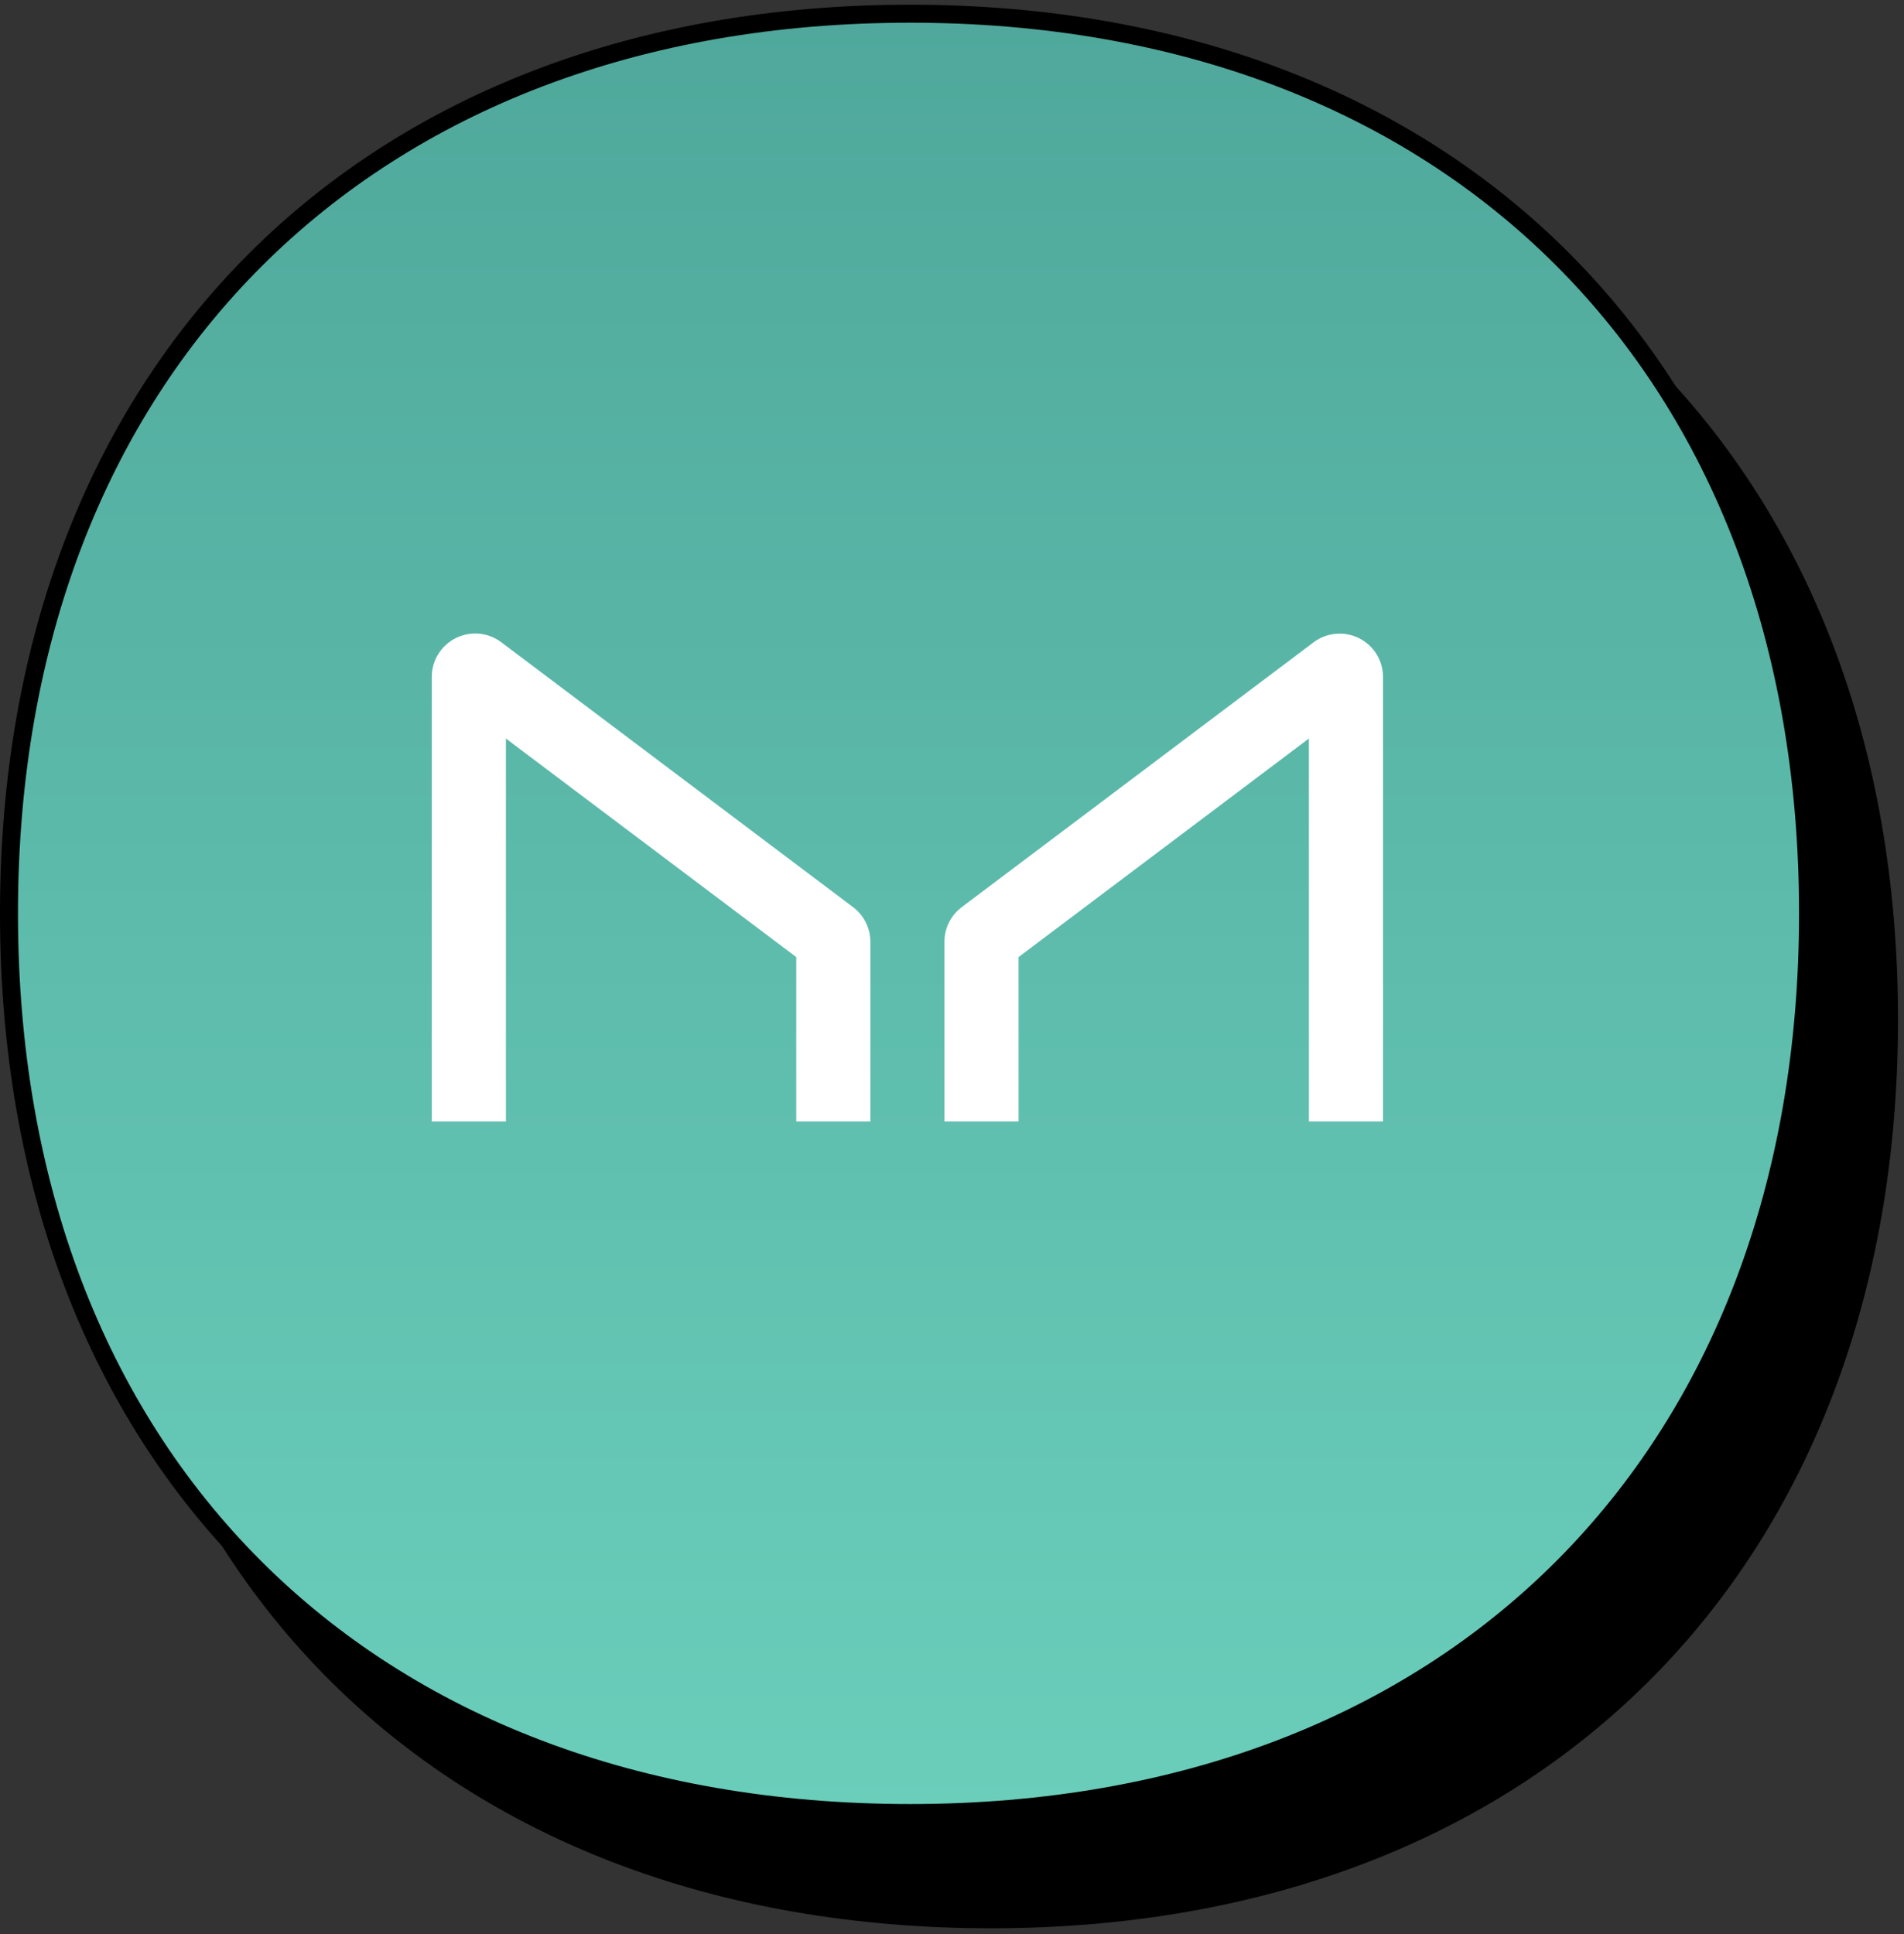
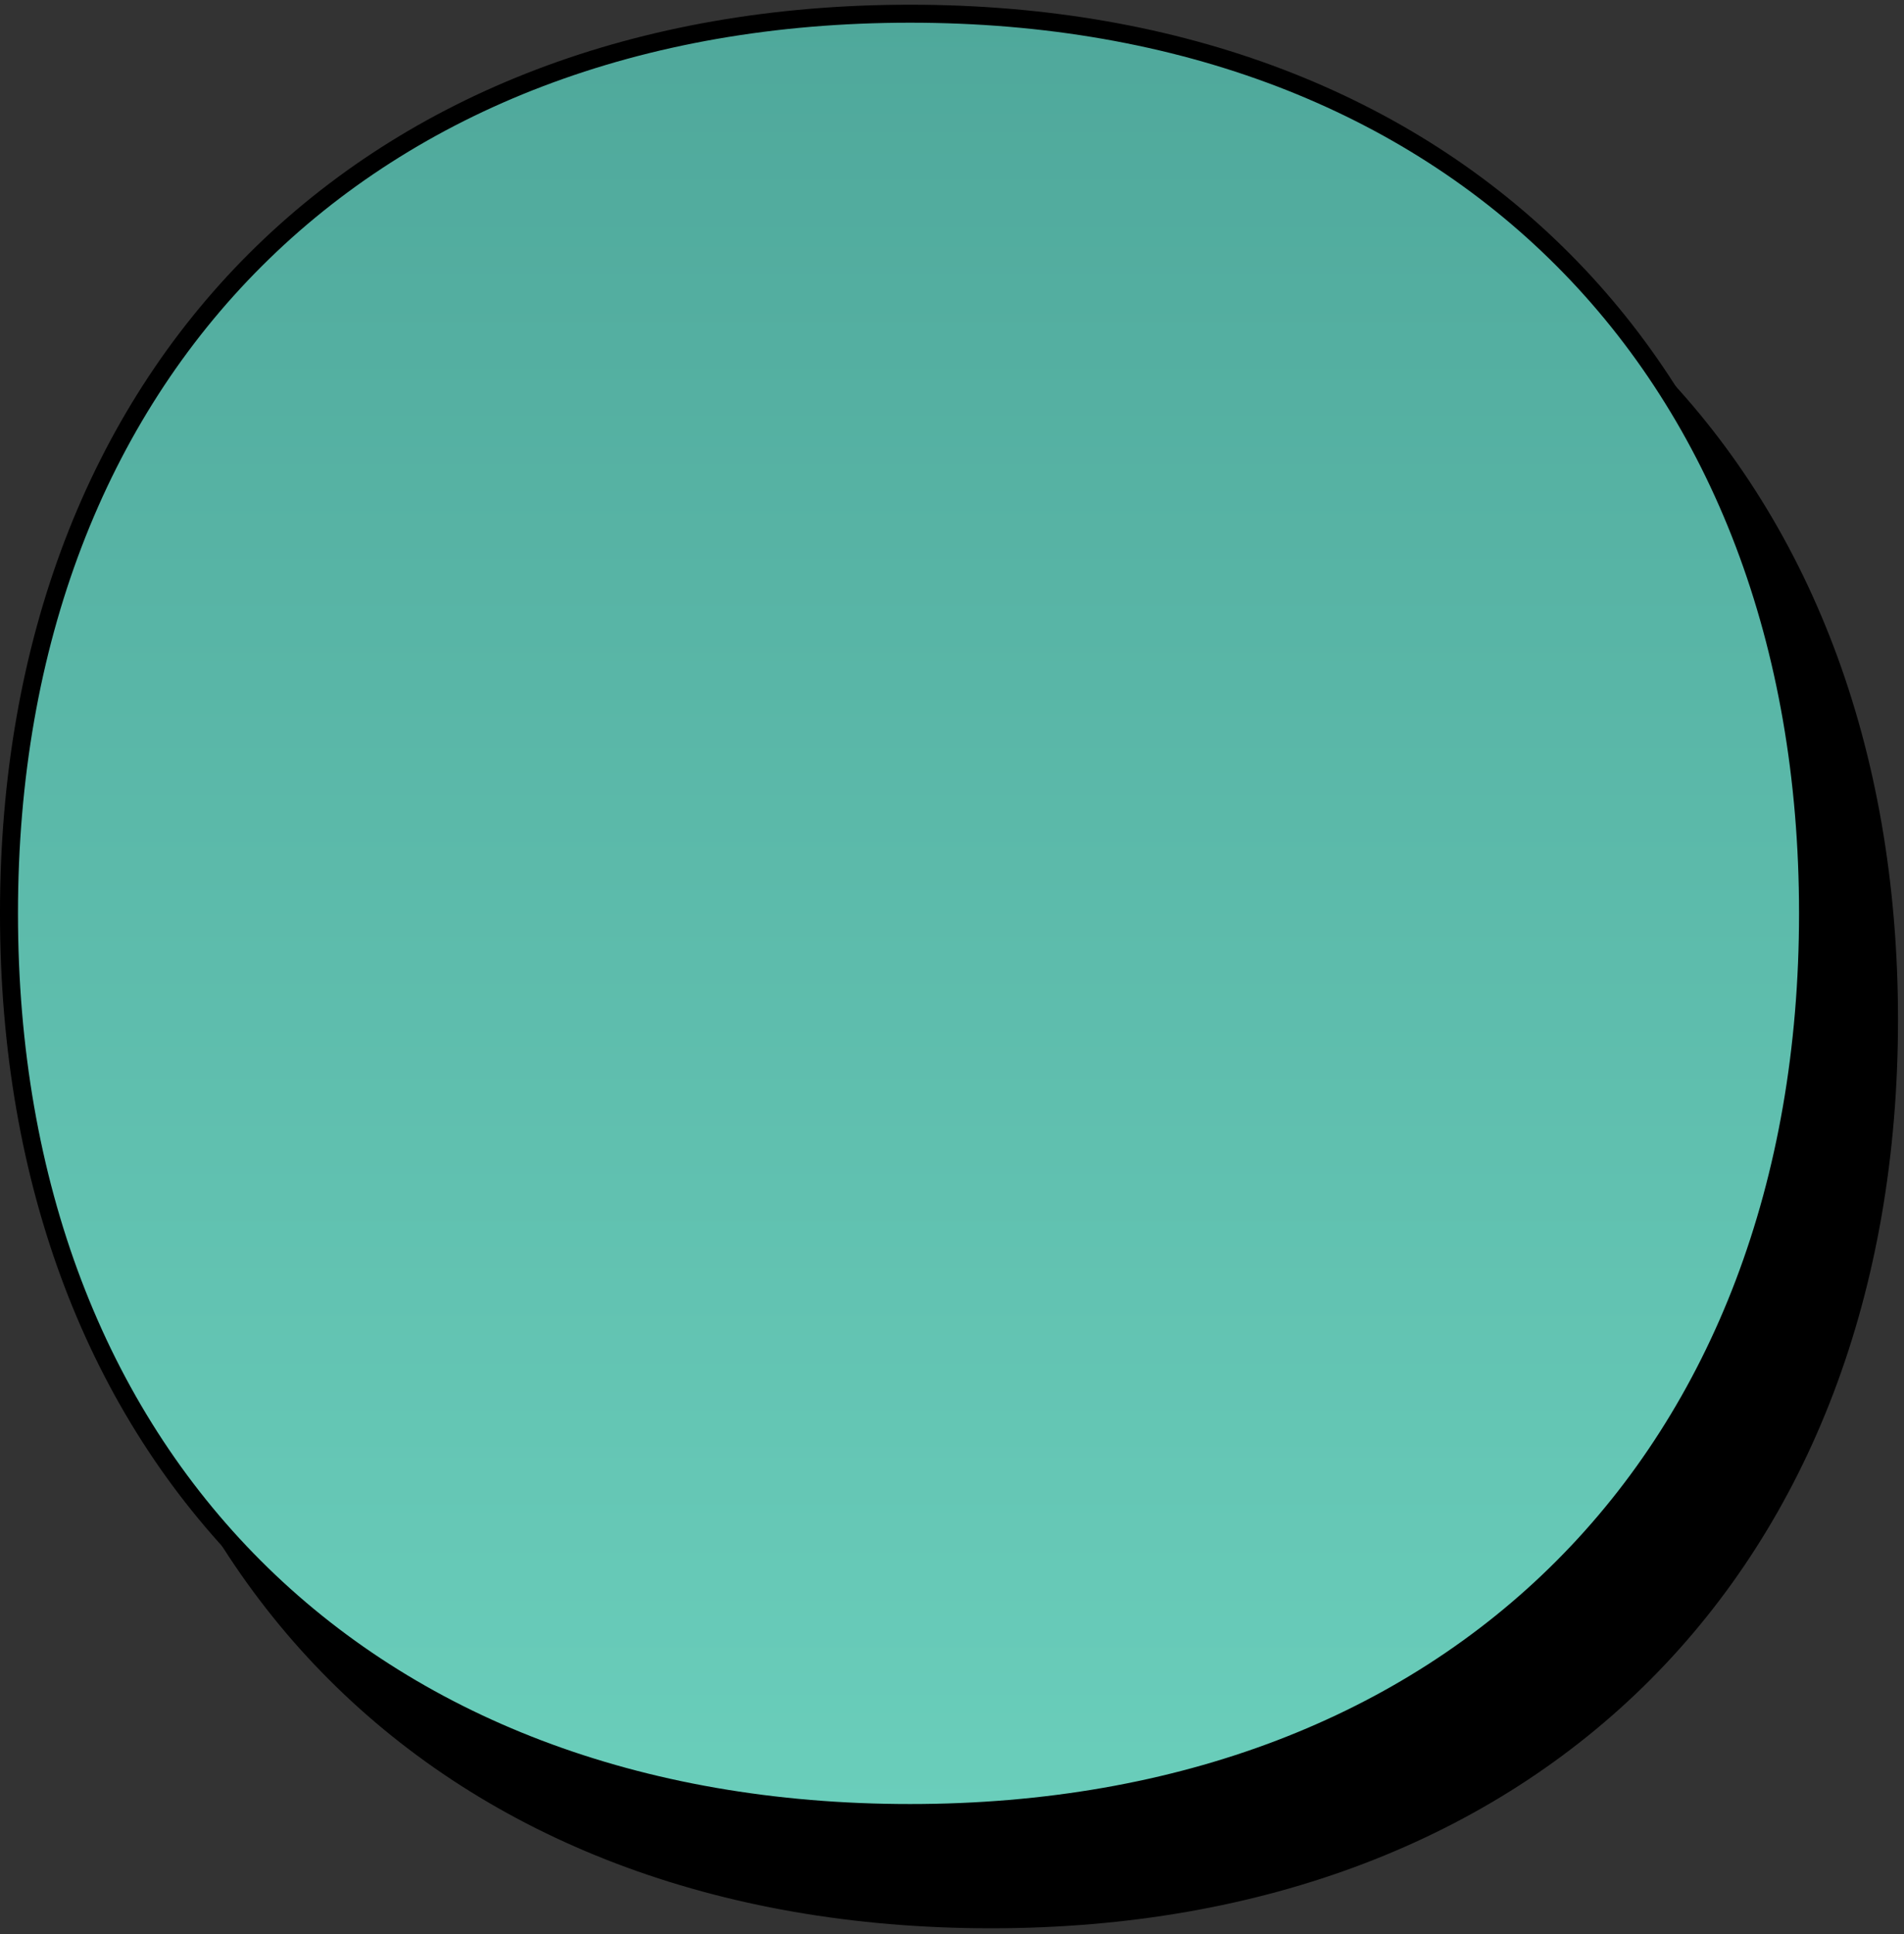
<svg xmlns="http://www.w3.org/2000/svg" width="127" height="129" viewBox="0 0 127 129" fill="none">
  <rect x="0" y="0" width="127" height="129" fill="#333333" stroke="none" />
  <path d="M6 67.998C6 31.745 29.824 8 66.105 8C102.376 8 126 31.74 126 67.998C126 104.255 102.385 128 66.105 128C29.62 128 6 104.251 6 67.998Z" fill="black" stroke="black" stroke-width="1.2" />
  <path d="M0.599 60.912C0.599 24.659 24.424 0.914 60.704 0.914C96.975 0.914 120.599 24.654 120.599 60.912C120.599 97.169 96.984 120.914 60.704 120.914C24.219 120.914 0.599 97.165 0.599 60.912Z" fill="url(#paint0_linear_562_23042)" stroke="black" stroke-width="1.2" />
-   <path d="M33.745 74.791V49.254L53.112 63.829V74.791H58.055V62.8C58.054 62.355 57.95 61.915 57.75 61.517C57.551 61.118 57.262 60.772 56.906 60.503L33.42 42.821C32.99 42.502 32.48 42.308 31.948 42.261C31.414 42.214 30.879 42.316 30.4 42.556C29.922 42.795 29.519 43.162 29.236 43.617C28.954 44.071 28.803 44.595 28.801 45.13V74.791H33.745ZM87.305 74.791V49.254L67.939 63.829V74.791H62.996V62.8C62.997 62.355 63.101 61.915 63.3 61.517C63.499 61.118 63.788 60.772 64.144 60.503L87.631 42.828C88.06 42.509 88.569 42.316 89.101 42.269C89.634 42.221 90.169 42.323 90.647 42.561C91.126 42.8 91.528 43.166 91.811 43.619C92.094 44.073 92.246 44.596 92.25 45.13V74.791H87.305Z" fill="white" />
  <defs>
    <linearGradient id="paint0_linear_562_23042" x1="60.599" y1="0.914" x2="60.599" y2="120.914" gradientUnits="userSpaceOnUse">
      <stop stop-color="#4FA89B" />
      <stop offset="1" stop-color="#6ACEBB" />
    </linearGradient>
  </defs>
</svg>